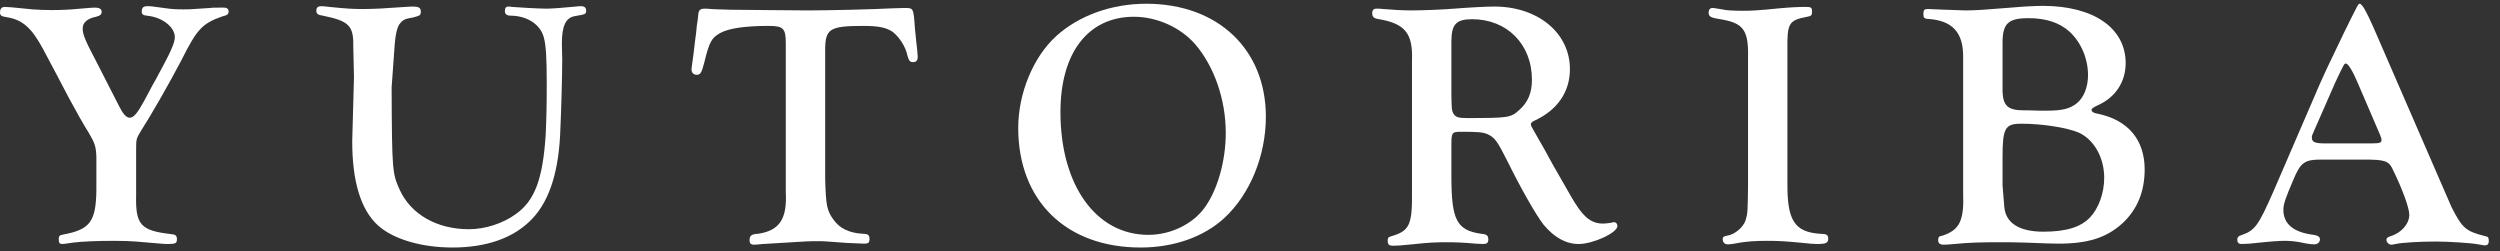
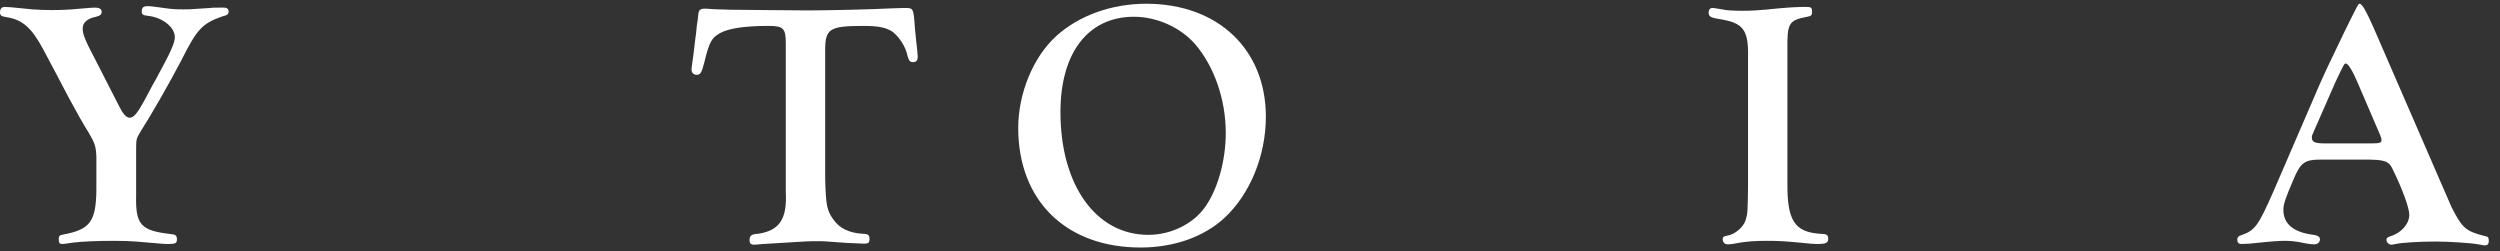
<svg xmlns="http://www.w3.org/2000/svg" width="199" height="20" viewBox="0 0 199 20" fill="none">
  <rect x="0" y="0" width="199" height="20" fill="#333333" stroke="none" />
  <path d="M188.924 2.174L195.14 16.482C196.008 18.19 196.288 18.414 197.856 18.806C198.052 18.834 198.108 18.918 198.108 19.198C198.108 19.422 197.996 19.534 197.8 19.534C197.744 19.534 197.604 19.506 197.268 19.45C196.708 19.338 194.888 19.226 193.88 19.226C192.648 19.226 191.164 19.31 190.688 19.422C190.548 19.45 190.436 19.478 190.352 19.478C190.156 19.478 189.96 19.282 189.96 19.086C189.96 18.946 190.044 18.89 190.268 18.806C191.136 18.554 191.78 17.826 191.78 17.098C191.78 16.566 191.248 15.082 190.464 13.486C190.156 12.814 189.848 12.702 188.196 12.702H184.752C183.464 12.702 183.128 12.926 182.568 14.27C181.896 15.838 181.756 16.258 181.756 16.706C181.756 17.826 182.568 18.498 184.164 18.694C184.528 18.75 184.668 18.862 184.668 19.058C184.668 19.282 184.472 19.45 184.22 19.45C184.024 19.45 183.772 19.422 183.492 19.366C182.876 19.226 182.372 19.17 181.896 19.17C181.42 19.17 180.916 19.198 179.068 19.394L178.424 19.422C178.2 19.422 178.088 19.31 178.088 19.086C178.088 18.89 178.172 18.778 178.48 18.694C179.488 18.33 179.768 17.966 180.972 15.222L184.696 6.598C185.004 5.926 185.228 5.422 185.34 5.198L186.6 2.566C187.72 0.298 187.72 0.298 187.832 0.298C188.028 0.298 188.392 0.97 188.924 2.174ZM189.456 10.742L187.664 6.57C187.272 5.646 186.908 5.058 186.74 5.058C186.6 5.058 186.6 5.058 185.872 6.598L184.276 10.238C184.024 10.798 184.024 10.798 184.024 10.966C184.024 11.302 184.276 11.414 185.032 11.414H188.756C189.456 11.414 189.568 11.358 189.568 11.134C189.568 11.078 189.568 11.022 189.456 10.742Z" fill="white" />
-   <path d="M156.267 15.362V4.582C156.295 2.566 155.399 1.614 153.411 1.502C153.159 1.474 153.103 1.39 153.103 1.11C153.103 0.802 153.159 0.718 153.467 0.718C153.523 0.718 153.523 0.718 154.839 0.774C155.651 0.802 156.239 0.83 156.463 0.83C157.247 0.83 158.003 0.774 160.075 0.606C160.999 0.522 162.063 0.466 162.595 0.466C166.655 0.466 169.203 2.23 169.203 5.03C169.203 6.514 168.391 7.746 167.019 8.362C166.599 8.558 166.487 8.642 166.487 8.754C166.487 8.894 166.655 9.006 167.019 9.062C169.399 9.566 170.715 11.134 170.715 13.486C170.715 15.25 170.127 16.678 168.951 17.77C167.691 18.918 166.207 19.394 163.855 19.394C163.575 19.394 162.399 19.366 161.223 19.31C160.495 19.282 159.711 19.282 159.039 19.282C157.667 19.282 156.743 19.31 155.567 19.422C155.259 19.45 154.951 19.478 154.727 19.478C154.419 19.478 154.279 19.366 154.279 19.114C154.279 18.862 154.335 18.806 154.643 18.75C155.987 18.302 156.351 17.546 156.267 15.362ZM159.403 3.406V7.326C159.459 8.446 159.851 8.782 161.111 8.782C161.195 8.782 161.699 8.782 162.399 8.81H162.875C164.135 8.81 164.751 8.67 165.311 8.222C165.871 7.774 166.207 6.934 166.207 5.982C166.207 4.666 165.647 3.35 164.723 2.51C163.939 1.81 162.875 1.446 161.475 1.446C159.851 1.446 159.403 1.866 159.403 3.406ZM159.403 12.506V14.774C159.403 14.83 159.403 14.83 159.543 16.482C159.655 17.742 160.719 18.442 162.651 18.442C164.471 18.442 165.647 18.078 166.375 17.294C167.047 16.594 167.495 15.362 167.495 14.158C167.495 12.534 166.683 11.106 165.451 10.546C164.499 10.154 162.567 9.846 160.887 9.846C159.599 9.846 159.403 10.21 159.403 12.506Z" fill="white" />
  <path d="M142.279 3.938V14.55C142.251 17.546 142.839 18.47 144.883 18.61C145.387 18.61 145.527 18.694 145.527 19.002C145.527 19.338 145.331 19.422 144.659 19.422C144.379 19.422 144.015 19.394 143.539 19.338C142.055 19.198 141.635 19.17 140.599 19.17C139.731 19.17 139.059 19.226 138.527 19.31C138.107 19.394 137.715 19.45 137.547 19.45C137.267 19.45 137.127 19.282 137.127 19.03C137.127 18.862 137.211 18.806 137.519 18.75C138.079 18.666 138.751 18.106 138.947 17.546C139.115 16.958 139.115 16.874 139.143 14.942V14.214V4.638C139.199 2.454 138.807 1.866 137.099 1.558C136.175 1.418 136.007 1.334 136.007 0.998C136.007 0.774 136.119 0.634 136.315 0.634C136.455 0.634 136.707 0.69 137.071 0.746C137.407 0.83 137.995 0.858 138.751 0.858C139.395 0.858 140.011 0.83 141.635 0.662C142.559 0.578 143.175 0.55 143.819 0.55C144.155 0.55 144.239 0.634 144.239 0.886C144.239 1.222 144.183 1.278 143.847 1.334C142.391 1.614 142.251 1.838 142.279 3.938Z" fill="white" />
-   <path d="M115.53 11.61V14.018C115.53 17.517 115.95 18.329 117.91 18.61C118.33 18.637 118.47 18.75 118.47 19.058C118.47 19.337 118.358 19.422 118.022 19.422L117.434 19.393C116.566 19.309 115.838 19.282 115.166 19.282C114.214 19.282 113.71 19.309 112.394 19.45C111.638 19.534 111.134 19.561 110.91 19.561C110.574 19.561 110.462 19.477 110.462 19.169C110.462 18.918 110.49 18.89 110.742 18.805C112.198 18.386 112.422 17.91 112.394 15.277V14.717V4.833C112.478 2.677 111.862 1.893 109.79 1.529C109.37 1.473 109.23 1.361 109.23 1.053C109.23 0.801 109.342 0.689 109.566 0.689C109.678 0.689 109.902 0.689 110.098 0.717C110.714 0.773 111.666 0.829 112.31 0.829C113.122 0.829 114.746 0.773 115.754 0.689C117.182 0.577 118.386 0.521 118.946 0.521C122.418 0.521 124.966 2.621 124.966 5.505C124.966 7.325 123.958 8.781 122.11 9.621C121.942 9.705 121.858 9.789 121.858 9.901C121.858 9.985 121.914 10.098 121.998 10.238C122.026 10.293 122.194 10.573 122.362 10.882C122.754 11.553 123.286 12.505 123.566 13.037L124.994 15.53C125.946 17.209 126.59 17.797 127.598 17.797C127.766 17.797 127.99 17.77 128.186 17.741C128.326 17.713 128.438 17.686 128.494 17.686C128.634 17.686 128.746 17.826 128.746 17.994C128.746 18.526 126.814 19.422 125.666 19.422C124.63 19.422 123.706 18.89 122.866 17.881C122.25 17.098 121.018 14.914 119.982 12.813C119.198 11.245 118.974 10.938 118.414 10.685C118.022 10.518 117.658 10.489 116.314 10.489C115.558 10.489 115.53 10.546 115.53 11.61ZM115.53 3.321V7.661C115.558 8.753 115.558 8.753 115.67 9.005C115.838 9.313 116.062 9.397 116.734 9.397C120.094 9.397 120.262 9.369 120.934 8.753C121.634 8.137 121.942 7.381 121.942 6.345C121.942 3.517 119.954 1.529 117.182 1.529C115.894 1.529 115.53 1.949 115.53 3.321Z" fill="white" />
  <path d="M91.243 0.298C96.927 0.298 100.763 3.91 100.763 9.286C100.763 12.394 99.503 15.474 97.431 17.378C95.807 18.862 93.427 19.702 90.795 19.702C84.859 19.702 81.051 15.978 81.051 10.182C81.051 7.41 82.255 4.526 84.075 2.874C85.895 1.222 88.499 0.298 91.243 0.298ZM90.263 1.334C86.623 1.334 84.411 4.19 84.411 8.922C84.411 14.746 87.239 18.694 91.411 18.694C93.175 18.694 94.911 17.854 95.863 16.566C96.899 15.166 97.571 12.842 97.571 10.574C97.571 7.914 96.647 5.282 95.135 3.518C93.959 2.174 92.083 1.334 90.263 1.334Z" fill="white" />
  <path d="M65.685 3.966V14.27C65.741 16.342 65.825 16.762 66.329 17.462C66.833 18.19 67.617 18.554 68.709 18.61C69.101 18.61 69.213 18.722 69.213 19.03C69.213 19.31 69.129 19.394 68.793 19.394C68.709 19.394 68.709 19.394 67.421 19.338C65.573 19.198 65.573 19.198 65.153 19.198C64.453 19.198 64.285 19.198 62.605 19.31L60.729 19.422C60.421 19.45 60.169 19.478 60.001 19.478C59.777 19.478 59.665 19.366 59.665 19.142C59.665 18.75 59.805 18.638 60.337 18.61C62.045 18.358 62.661 17.434 62.549 15.306V3.434C62.549 2.258 62.353 2.062 61.177 2.062C59.273 2.062 58.013 2.258 57.341 2.622C56.641 3.014 56.473 3.294 56.053 5.002C55.857 5.786 55.745 5.954 55.465 5.954C55.213 5.954 55.045 5.786 55.045 5.534C55.045 5.45 55.045 5.45 55.129 4.834C55.185 4.47 55.185 4.47 55.325 3.266C55.381 2.874 55.437 2.454 55.465 2.062C55.521 1.754 55.549 1.474 55.577 1.222C55.605 0.802 55.717 0.69 56.109 0.69C56.165 0.69 56.417 0.69 56.613 0.718C56.865 0.746 57.453 0.746 58.125 0.774L60.925 0.802C63.613 0.83 63.613 0.83 64.285 0.83C65.853 0.83 69.549 0.746 71.033 0.662L72.013 0.634C72.713 0.634 72.713 0.634 72.825 2.23C72.881 2.874 72.937 3.238 72.937 3.35C72.993 3.714 73.049 4.358 73.049 4.526C73.049 4.806 72.937 4.946 72.685 4.946C72.433 4.946 72.349 4.834 72.237 4.442C72.097 3.714 71.565 2.93 71.061 2.538C70.557 2.202 69.969 2.062 68.737 2.062C66.049 2.062 65.685 2.286 65.685 3.966Z" fill="white" />
-   <path d="M28.177 6.15L28.121 3.658C28.149 2.034 27.757 1.67 25.713 1.25C25.321 1.194 25.181 1.11 25.181 0.858C25.181 0.606 25.293 0.494 25.601 0.494C25.713 0.494 25.993 0.522 26.217 0.55C27.617 0.69 28.037 0.718 28.905 0.718C29.745 0.718 30.753 0.662 31.845 0.578C32.321 0.55 32.629 0.522 32.797 0.522C33.357 0.522 33.497 0.606 33.497 0.942C33.497 1.222 33.413 1.25 32.881 1.39C32.181 1.502 32.041 1.586 31.761 1.978C31.621 2.202 31.481 2.734 31.425 3.462C31.341 4.722 31.257 5.842 31.173 6.962C31.201 13.654 31.229 13.794 31.817 15.11C32.713 17.07 34.785 18.246 37.333 18.246C38.593 18.246 40.021 17.798 41.057 17.042C42.569 15.978 43.213 14.242 43.437 10.714C43.493 9.538 43.521 8.474 43.521 6.766C43.521 4.638 43.465 3.658 43.297 3.014C43.045 1.978 42.009 1.278 40.721 1.25C40.329 1.25 40.189 1.138 40.189 0.858C40.189 0.634 40.273 0.55 40.413 0.522C40.497 0.522 40.609 0.522 40.749 0.55C40.973 0.578 42.961 0.69 43.493 0.69C43.913 0.69 44.977 0.606 45.845 0.522C45.985 0.494 46.153 0.494 46.265 0.494C46.517 0.494 46.657 0.606 46.657 0.858C46.657 1.11 46.629 1.138 45.789 1.278C45.033 1.39 44.725 2.062 44.725 3.462L44.753 4.806C44.753 5.954 44.669 9.034 44.585 10.77C44.417 13.99 43.605 16.258 42.149 17.63C40.721 19.002 38.621 19.702 36.017 19.702C33.525 19.702 31.285 19.03 30.081 17.938C28.709 16.678 28.037 14.438 28.037 11.246L28.177 6.15Z" fill="white" />
  <path d="M10.836 12.002V15.53C10.78 17.91 11.2 18.358 13.636 18.638C13.972 18.666 14.084 18.75 14.084 19.058C14.084 19.366 13.944 19.422 13.384 19.422C13.104 19.422 13.104 19.422 10.808 19.226C10.444 19.198 9.912 19.17 9.072 19.17C7.644 19.17 6.496 19.226 5.824 19.31C5.264 19.394 5.068 19.422 4.956 19.422C4.76 19.422 4.676 19.338 4.676 19.058C4.676 18.778 4.732 18.722 5.04 18.666C7.168 18.274 7.644 17.63 7.672 15.11V12.506C7.644 11.694 7.56 11.414 7.084 10.602C6.608 9.846 6.076 8.894 5.488 7.802C4.788 6.486 4.116 5.17 3.416 3.882C2.492 2.174 1.764 1.558 0.504 1.362C0.112 1.306 0 1.222 0 0.998C0 0.69 0.14 0.55 0.392 0.55C0.56 0.55 0.952 0.578 2.604 0.746C2.996 0.774 3.528 0.802 4.088 0.802C4.816 0.802 5.544 0.774 6.384 0.69C7.084 0.634 7.336 0.606 7.532 0.606C7.924 0.606 8.092 0.718 8.092 0.942C8.092 1.138 7.98 1.25 7.644 1.334C6.944 1.474 6.58 1.81 6.58 2.258C6.58 2.734 6.776 3.21 7.588 4.75C7.84 5.254 8.792 7.102 9.464 8.418C9.8 9.09 10.052 9.37 10.332 9.37C10.64 9.37 10.948 9.006 11.508 7.97C12.068 6.906 12.376 6.346 12.404 6.318C13.58 4.162 13.916 3.434 13.916 2.958C13.916 2.146 12.908 1.362 11.704 1.25C11.396 1.222 11.284 1.138 11.284 0.942C11.284 0.606 11.396 0.494 11.732 0.494C12.012 0.494 12.012 0.494 13.244 0.662C13.608 0.718 14 0.746 14.588 0.746C15.064 0.746 15.064 0.746 16.744 0.634C16.884 0.606 17.192 0.606 17.668 0.606H17.836C18.06 0.606 18.2 0.718 18.2 0.914C18.2 1.138 18.06 1.222 17.696 1.306C16.1 1.866 15.68 2.314 14.448 4.778C13.496 6.598 12.04 9.146 11.228 10.406C10.836 11.05 10.836 11.05 10.836 12.002Z" fill="white" />
</svg>